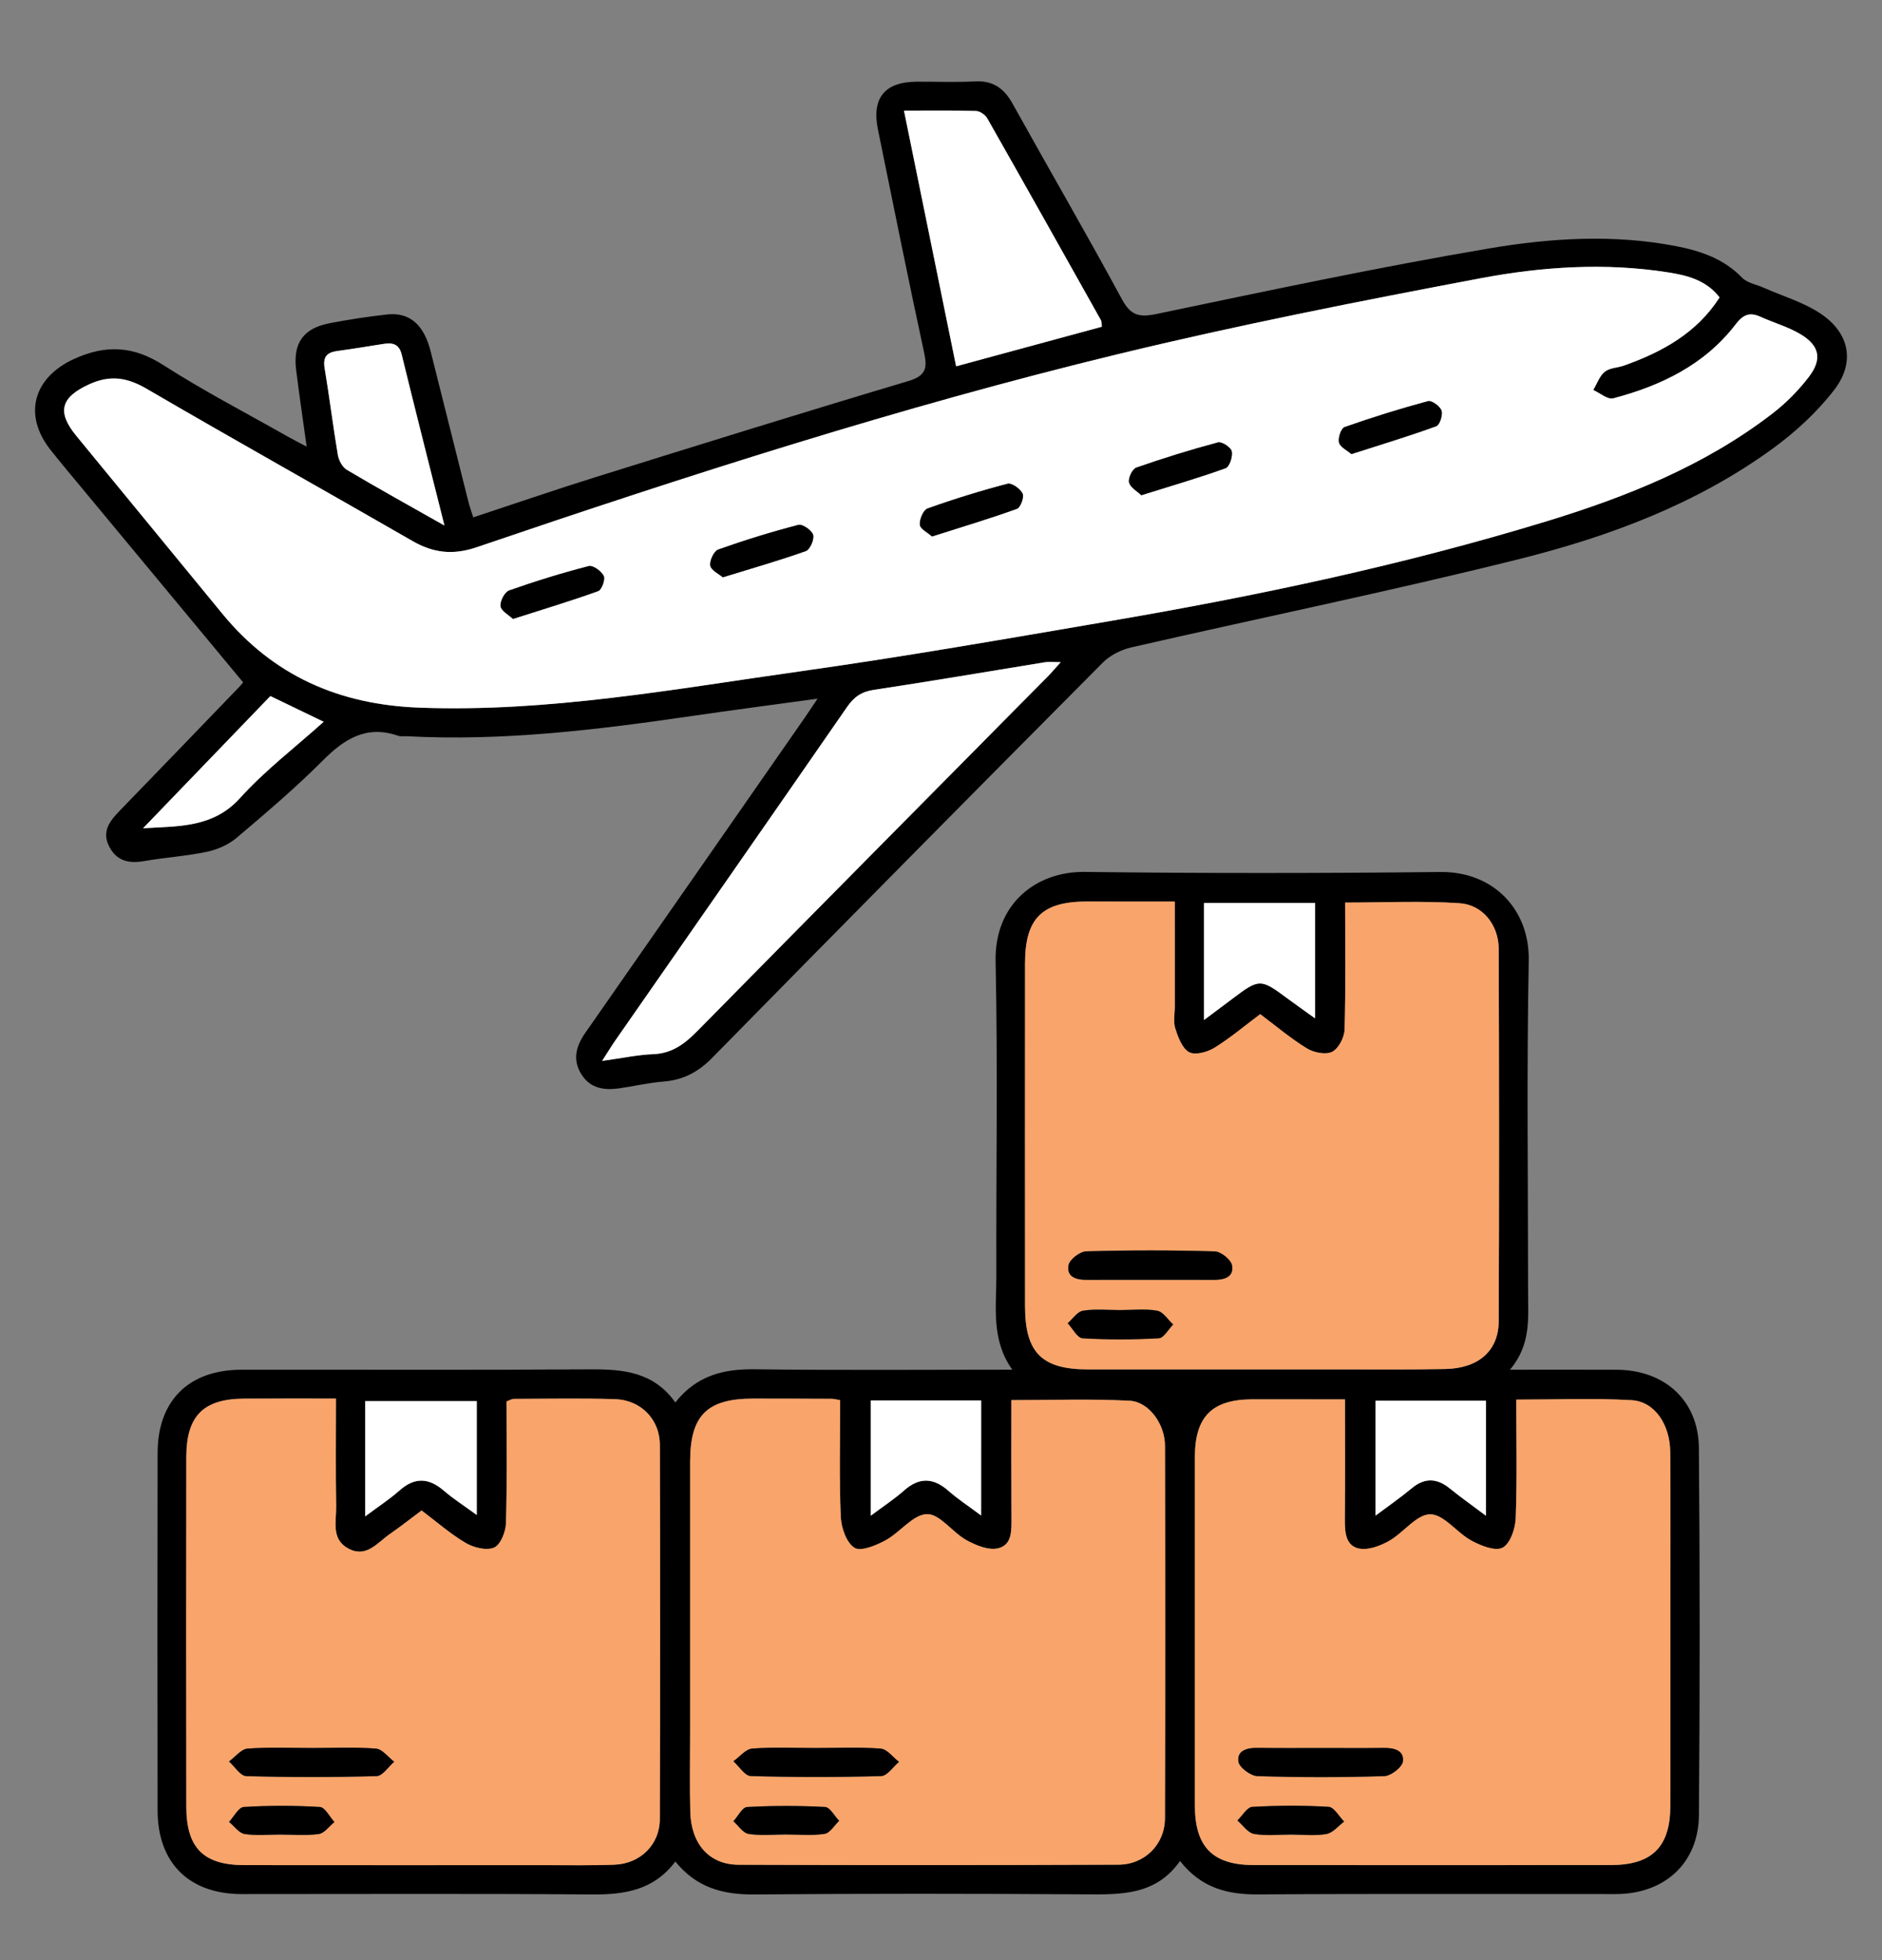
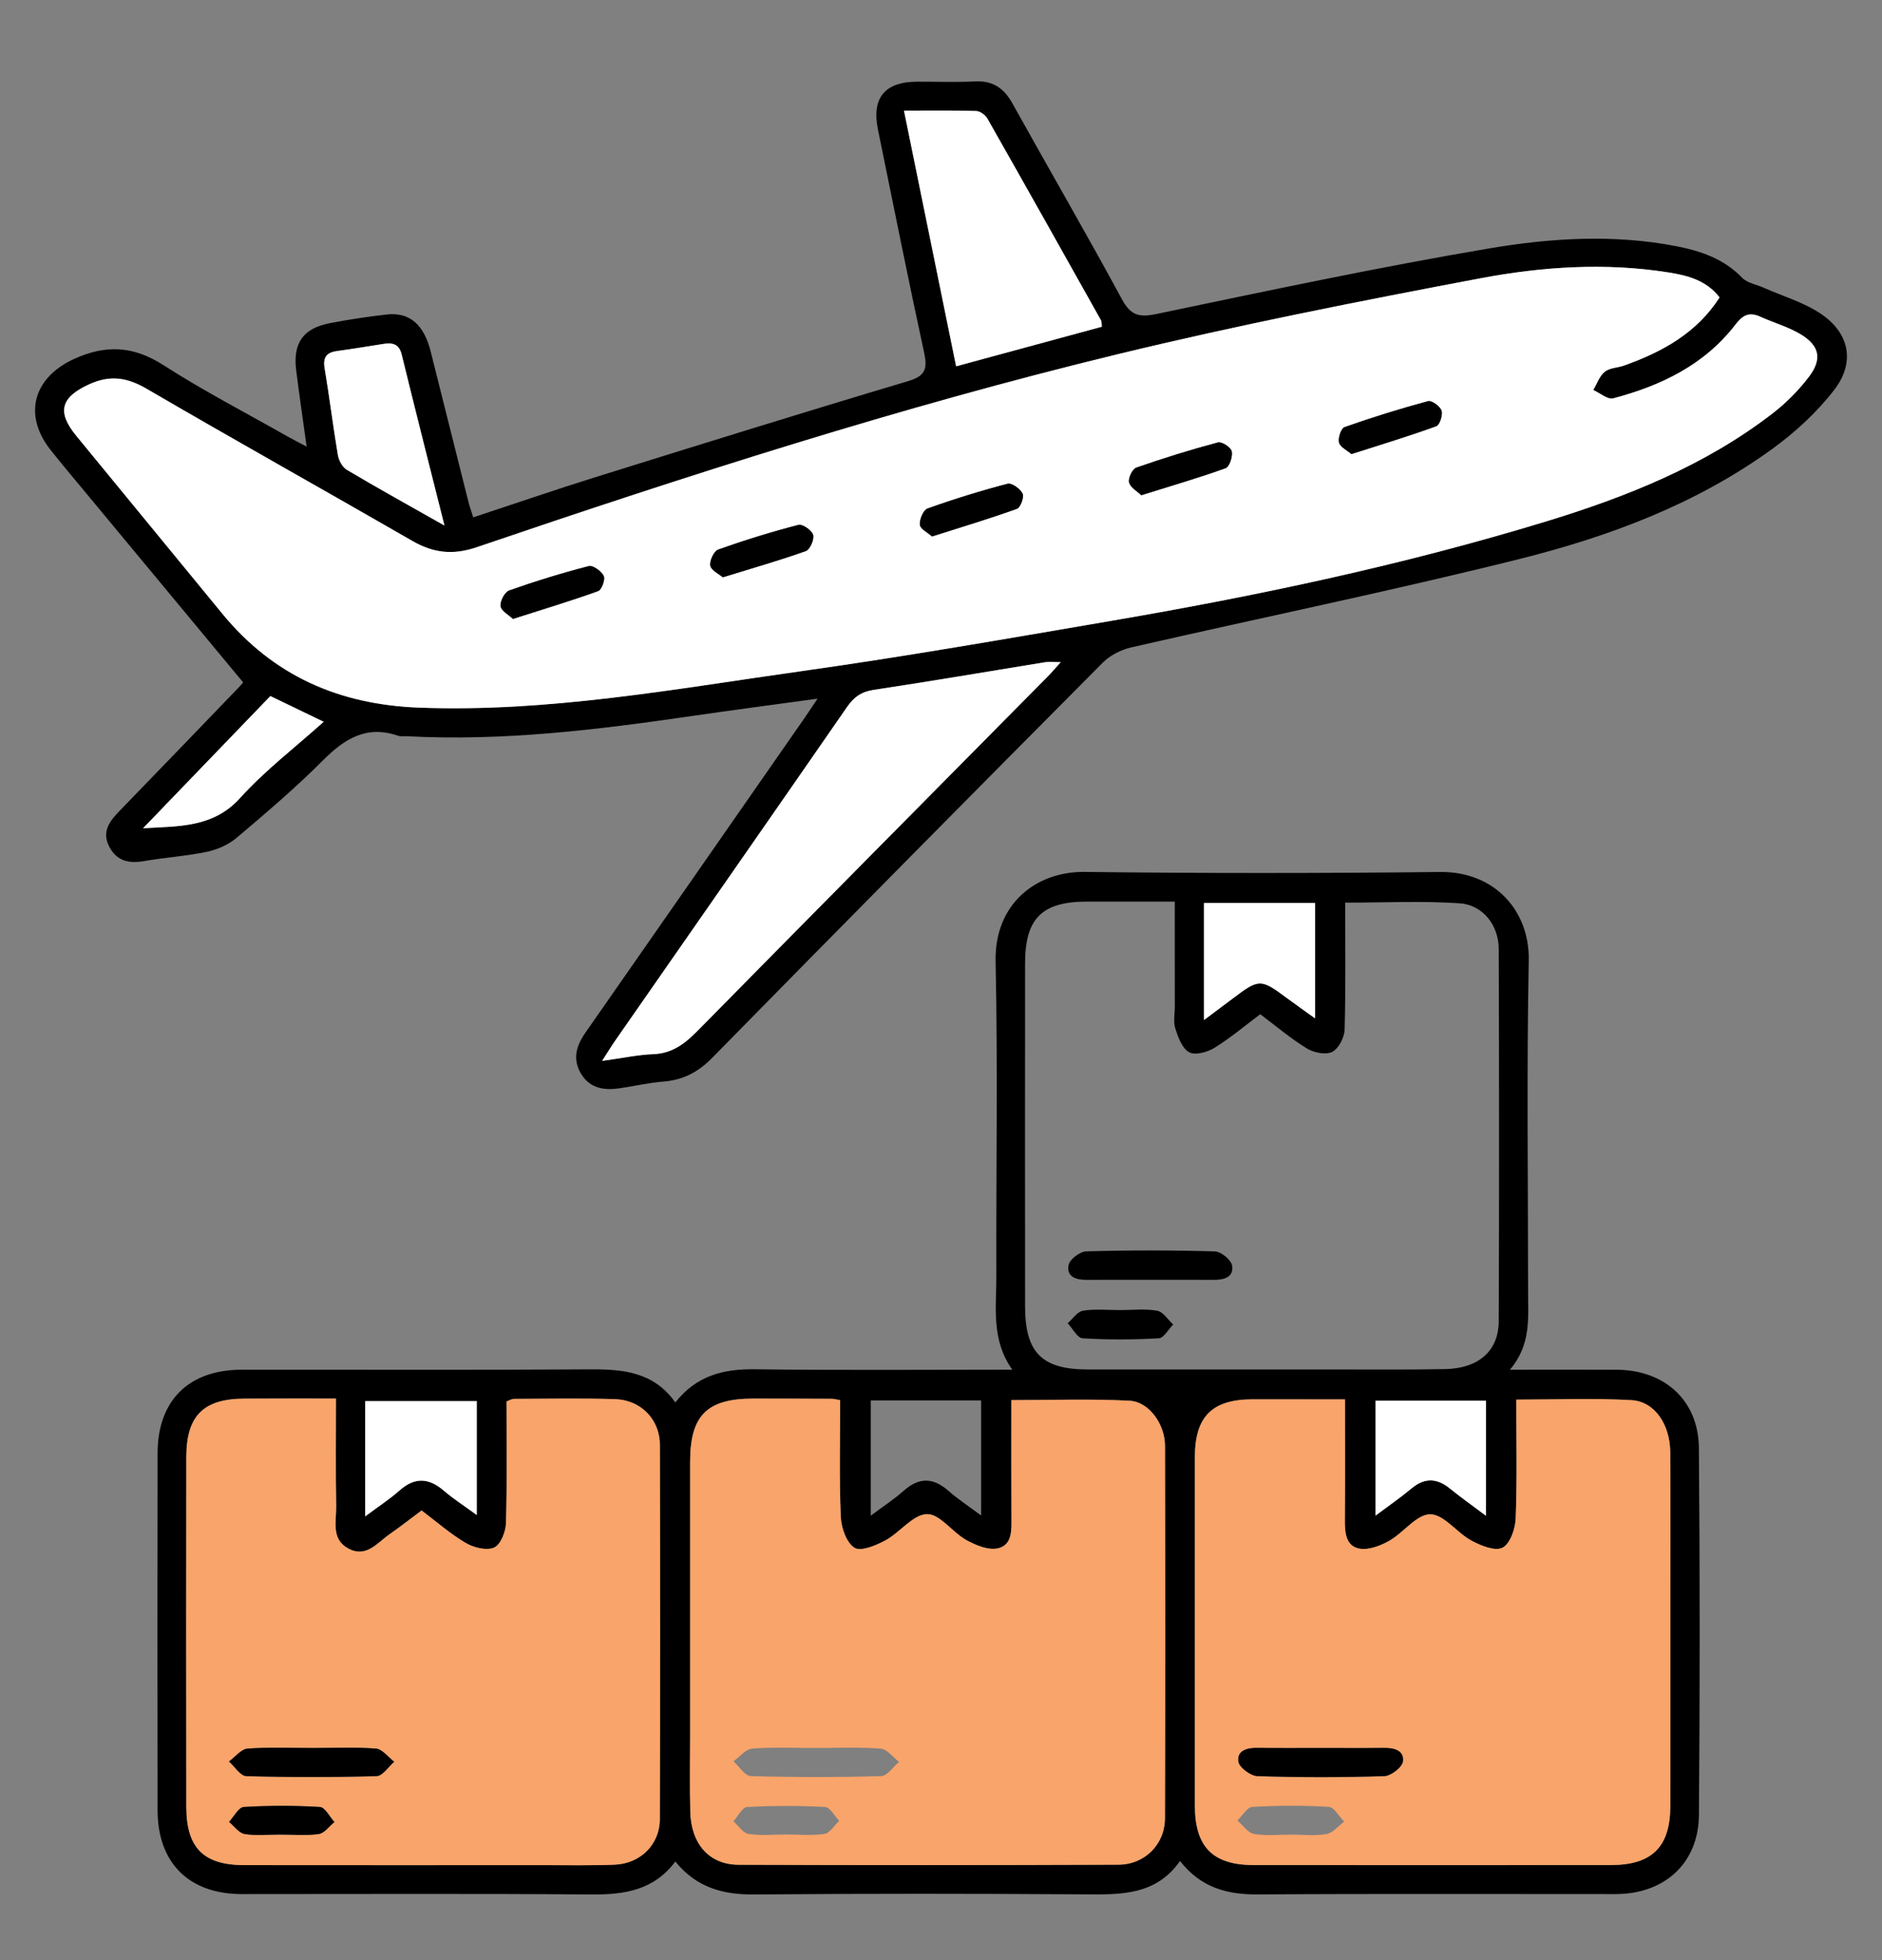
<svg xmlns="http://www.w3.org/2000/svg" xml:space="preserve" style="max-height: 500px" viewBox="258 246 484 504" y="0px" x="0px" id="Layer_1" width="484" height="504">
  <rect x="258" y="246" width="484" height="504" fill="#808080" stroke="none" />
  <style type="text/css">	.st0{fill:#F9A46A;}	.st1{fill:#FFFFFF;}</style>
  <g>
    <path d="M646.31,598.17c10.17,0,18.83-0.04,27.49,0.01c12.32,0.07,21.01,7.91,21.11,20.13c0.27,31.45,0.26,62.91,0.01,94.36&#10;&#09;&#09;c-0.1,12.4-8.86,20.32-21.44,20.32c-30.65,0.02-61.29-0.12-91.93,0.09c-7.84,0.05-14.59-1.61-20.08-8.59&#10;&#09;&#09;c-6.19,8.82-15.15,8.63-24.3,8.57c-28.4-0.18-56.8-0.21-85.2,0.03c-8.02,0.07-14.84-1.73-20.29-8.47&#10;&#09;&#09;c-5.55,7.41-13.1,8.54-21.53,8.47c-30-0.24-60.01-0.09-90.01-0.1c-13.49-0.01-21.58-7.97-21.61-21.46&#10;&#09;&#09;c-0.06-30.65-0.06-61.3,0-91.96c0.03-13.51,8.03-21.38,21.63-21.4c29.84-0.03,59.69,0.11,89.53-0.09&#10;&#09;&#09;c8.51-0.06,16.41,0.63,21.98,8.51c5.51-6.96,12.41-8.63,20.42-8.53c21.8,0.28,43.6,0.1,66.24,0.1c-5.47-7.68-4.08-15.98-4.1-24.04&#10;&#09;&#09;c-0.08-26.96,0.39-53.93-0.19-80.88c-0.33-14.98,10.56-23.21,22.91-23.06c30.48,0.38,60.97,0.36,91.45,0.02&#10;&#09;&#09;c13.9-0.15,23,9.9,22.75,22.74c-0.55,28.39-0.17,56.81-0.17,85.21C650.98,584.86,651.81,591.7,646.31,598.17z M560.12,477.81&#10;&#09;&#09;c-7.85,0-15.18,0-22.52,0c-11.64,0.01-15.98,4.3-15.98,15.93c-0.02,29.37-0.02,58.73,0,88.1c0.01,11.94,4.3,16.26,16.17,16.27&#10;&#09;&#09;c21.98,0.01,43.96,0.01,65.94,0c8.66,0,17.33,0.07,25.99-0.1c8.47-0.17,13.68-4.64,13.71-12.26c0.13-31.93,0.11-63.86,0-95.8&#10;&#09;&#09;c-0.02-6.06-4.08-11.3-10.04-11.7c-9.66-0.65-19.4-0.17-29.45-0.17c0,11.19,0.16,21.92-0.14,32.64c-0.06,2.02-1.54,4.9-3.19,5.73&#10;&#09;&#09;c-1.65,0.83-4.73,0.22-6.5-0.87c-4.19-2.57-7.99-5.79-12.01-8.81c-4.03,3.02-7.73,6.15-11.8,8.66c-1.81,1.11-4.94,1.96-6.48,1.12&#10;&#09;&#09;c-1.79-0.98-2.84-3.84-3.56-6.09c-0.56-1.75-0.13-3.82-0.13-5.74C560.11,495.9,560.12,487.11,560.12,477.81z M474.06,606&#10;&#09;&#09;c-1.22-0.21-1.68-0.36-2.15-0.36c-6.74-0.03-13.47-0.05-20.21-0.05c-11.88,0.01-16.2,4.33-16.21,16.22c-0.01,23.26,0,46.53,0,69.79&#10;&#09;&#09;c0,6.74-0.12,13.48,0.04,20.21c0.2,8.26,4.86,13.6,12.42,13.63c32.56,0.13,65.12,0.12,97.68-0.02c6.79-0.03,11.95-5.24,11.97-11.94&#10;&#09;&#09;c0.11-31.93,0.09-63.85,0.01-95.78c-0.01-5.52-4.11-11.29-9.07-11.56c-10-0.52-20.04-0.16-30.43-0.16&#10;&#09;&#09;c0,10.21-0.04,20.13,0.02,30.05c0.02,3.29,0.26,7.2-3.47,8.05c-2.45,0.56-5.71-0.77-8.12-2.11c-3.61-2.01-6.84-6.76-10.15-6.68&#10;&#09;&#09;c-3.58,0.09-6.89,4.69-10.64,6.72c-2.44,1.32-6.33,2.97-7.99,1.93c-2.08-1.29-3.41-5.15-3.53-7.97&#10;&#09;&#09;C473.8,626.1,474.06,616.17,474.06,606z M603.89,605.8c-8.39,0-16.07-0.01-23.75,0c-10.44,0.02-14.84,4.42-14.85,14.91&#10;&#09;&#09;c-0.01,29.83-0.01,59.67,0,89.5c0,10.64,4.57,15.32,15.1,15.33c30.63,0.03,61.26,0.03,91.88,0c10.59-0.01,15.27-4.67,15.29-15.19&#10;&#09;&#09;c0.03-16.68,0.01-33.36,0.01-50.04c0-13.63,0.06-27.27-0.03-40.9c-0.05-7.15-3.99-13.05-9.95-13.39&#10;&#09;&#09;c-9.69-0.56-19.43-0.15-29.64-0.15c0,10.37,0.23,20.45-0.15,30.5c-0.1,2.68-1.42,6.55-3.38,7.57c-1.89,0.98-5.6-0.51-8.02-1.82&#10;&#09;&#09;c-3.75-2.03-7.1-6.78-10.6-6.76c-3.52,0.02-6.85,4.75-10.58,6.85c-2.28,1.28-5.37,2.45-7.74,1.95c-3.46-0.73-3.65-4.29-3.62-7.5&#10;&#09;&#09;C603.94,626.57,603.89,616.49,603.89,605.8z M344.4,605.59c-8.27,0-15.94-0.03-23.61,0.01c-10.47,0.06-14.85,4.4-14.87,14.98&#10;&#09;&#09;c-0.05,29.99-0.05,59.99,0,89.98c0.02,10.56,4.44,14.96,14.9,14.97c25.66,0.03,51.32,0.02,76.97,0.01c6.09,0,12.19,0.12,18.28-0.12&#10;&#09;&#09;c6.63-0.26,11.61-5.2,11.62-11.7c0.09-32.08,0.09-64.16,0.01-96.24c-0.02-6.54-4.89-11.55-11.53-11.75&#10;&#09;&#09;c-8.65-0.26-17.31-0.09-25.97-0.07c-0.57,0-1.14,0.37-1.94,0.65c0,10.54,0.17,20.95-0.14,31.35c-0.07,2.21-1.4,5.52-3.05,6.23&#10;&#09;&#09;c-1.95,0.84-5.24,0.02-7.3-1.19c-3.96-2.33-7.47-5.43-11.35-8.35c-2.86,2.13-5.5,4.21-8.25,6.12c-3.17,2.2-5.94,6.13-10.55,3.69&#10;&#09;&#09;c-4.52-2.4-3.11-6.97-3.17-10.81C344.3,624.27,344.4,615.17,344.4,605.59z M567.64,508.26c2.96-2.22,5.12-3.83,7.28-5.45&#10;&#09;&#09;c6.93-5.23,7.24-5.23,14.1-0.15c2.25,1.66,4.53,3.27,7.18,5.17c0-10.36,0-20.01,0-29.65c-9.72,0-19.06,0-28.56,0&#10;&#09;&#09;C567.64,488.08,567.64,497.61,567.64,508.26z M510.32,635.65c0-10.37,0-19.87,0-29.58c-9.63,0-18.99,0-28.39,0&#10;&#09;&#09;c0,9.88,0,19.48,0,29.63c3.2-2.39,6.03-4.23,8.52-6.44c3.95-3.5,7.58-3.37,11.48,0.07C504.32,631.43,507.01,633.18,510.32,635.65z&#10;&#09;&#09; M640.14,635.71c0-10.5,0-20.04,0-29.56c-9.68,0-19.03,0-28.39,0c0,9.83,0,19.32,0,29.53c3.47-2.6,6.47-4.66,9.26-6.99&#10;&#09;&#09;c3.41-2.85,6.56-2.66,9.91,0.07C633.74,631.04,636.71,633.13,640.14,635.71z M351.92,635.88c3.47-2.59,6.3-4.42,8.79-6.63&#10;&#09;&#09;c3.96-3.52,7.58-3.31,11.48,0.06c2.45,2.11,5.21,3.86,8.42,6.21c0-10.38,0-19.76,0-29.28c-9.71,0-19.16,0-28.69,0&#10;&#09;&#09;C351.92,616.06,351.92,625.45,351.92,635.88z" />
    <path d="M320.53,421.45c-14.04-16.91-27.65-33.3-41.25-49.69c-2.77-3.33-5.56-6.65-8.25-10.04c-7.19-9.07-4.43-18.64,5.98-23.41&#10;&#09;&#09;c8.24-3.77,15.32-3.37,23.03,1.58c10.23,6.57,21.07,12.18,31.66,18.19c1.48,0.84,3,1.6,5.16,2.75c-0.98-7.1-1.92-13.4-2.7-19.73&#10;&#09;&#09;c-0.85-6.89,1.83-10.69,8.63-12c4.87-0.94,9.79-1.69,14.71-2.24c5.82-0.65,9.51,2.58,11.25,9.47c3.24,12.87,6.45,25.76,9.7,38.63&#10;&#09;&#09;c0.3,1.21,0.74,2.39,1.26,4.06c10.68-3.52,21.06-7.1,31.54-10.37c26.71-8.33,53.43-16.65,80.25-24.64&#10;&#09;&#09;c4.55-1.36,5.06-3.21,4.15-7.39c-4.13-19.08-7.97-38.22-11.87-57.34c-1.65-8.11,1.76-12.24,10.05-12.28&#10;&#09;&#09;c4.97-0.02,9.96,0.18,14.92-0.07c4.61-0.24,7.45,1.76,9.63,5.68c9.34,16.8,19,33.43,28.15,50.33c2.28,4.21,4.43,4.72,8.93,3.78&#10;&#09;&#09;c28.49-5.94,56.97-12.02,85.66-16.87c15.74-2.66,31.87-3.66,47.87-0.57c6.4,1.24,12.31,3.24,17.03,8.12&#10;&#09;&#09;c1.32,1.36,3.66,1.74,5.54,2.57c4.94,2.19,10.31,3.75,14.73,6.72c7.38,4.97,8.88,12.51,3.39,19.6c-4.43,5.73-10,10.85-15.88,15.12&#10;&#09;&#09;c-19.6,14.23-42.06,22.59-65.24,28.37c-33.03,8.24-66.41,15.07-99.6,22.67c-2.62,0.6-5.45,2.01-7.33,3.9&#10;&#09;&#09;c-33.6,33.78-67.11,67.65-100.49,101.65c-3.6,3.67-7.48,5.69-12.54,6.09c-3.82,0.3-7.59,1.2-11.39,1.74&#10;&#09;&#09;c-3.87,0.55-7.45,0.01-9.71-3.64c-2.34-3.78-1.34-7.26,1.07-10.7c18.81-26.94,37.57-53.92,56.34-80.89c0.97-1.4,1.9-2.82,3.34-4.96&#10;&#09;&#09;c-11.4,1.57-21.86,2.93-32.29,4.45c-24.29,3.55-48.61,6.52-73.24,5.21c-0.8-0.04-1.67,0.11-2.39-0.14&#10;&#09;&#09;c-8.06-2.77-13.71,0.77-19.27,6.34c-7.01,7.03-14.61,13.49-22.2,19.91c-2.08,1.76-4.92,3.02-7.6,3.59&#10;&#09;&#09;c-5.31,1.12-10.79,1.46-16.14,2.39c-3.88,0.68-7.03,0.07-8.99-3.64c-2.08-3.93,0.09-6.65,2.67-9.31&#10;&#09;&#09;c10.28-10.59,20.51-21.22,30.75-31.85C320.09,422.03,320.58,421.4,320.53,421.45z M700.23,322.47c-3.44-4.45-8.29-5.65-13.19-6.42&#10;&#09;&#09;c-16.19-2.56-32.44-1.49-48.33,1.51c-31.25,5.9-62.49,12.06-93.39,19.55c-55.81,13.53-110.46,31.13-164.81,49.62&#10;&#09;&#09;c-6.02,2.05-11.07,1.49-16.43-1.61c-22.75-13.11-45.68-25.91-68.37-39.14c-5.06-2.95-9.44-3.62-14.84-1.14&#10;&#09;&#09;c-7.2,3.31-8.36,7.02-3.28,13.21c12.51,15.25,25.04,30.48,37.55,45.73c13.12,15.99,30.05,23.41,50.67,24.17&#10;&#09;&#09;c33.26,1.24,65.76-4.82,98.39-9.4c26.45-3.72,52.78-8.34,79.12-12.84c37.86-6.47,75.4-14.39,112.19-25.61&#10;&#09;&#09;c20.78-6.34,40.8-14.32,58.2-27.7c3.52-2.7,6.76-5.96,9.45-9.48c3.45-4.53,2.78-7.97-1.99-10.89c-3.22-1.97-7.01-3.01-10.49-4.59&#10;&#09;&#09;c-2.8-1.27-4.45-0.5-6.36,1.99c-7.97,10.38-19.16,15.76-31.47,19c-1.42,0.37-3.4-1.38-5.13-2.15c0.96-1.6,1.6-3.59,2.96-4.69&#10;&#09;&#09;c1.26-1.02,3.32-1.01,4.97-1.6C685.49,336.48,694.34,331.64,700.23,322.47z M412.85,518.77c5.3-0.73,9.21-1.58,13.15-1.73&#10;&#09;&#09;c4.91-0.19,8.15-2.71,11.42-6.03c29.94-30.42,60-60.72,90.02-91.07c1.06-1.07,2.03-2.24,3.35-3.69c-1.8,0-2.93-0.15-4.02,0.02&#10;&#09;&#09;c-14.7,2.37-29.37,4.9-44.09,7.11c-3.18,0.48-5.07,1.85-6.84,4.4c-19.8,28.61-39.71,57.15-59.58,85.72&#10;&#09;&#09;C415.36,514.78,414.56,516.12,412.85,518.77z M490.48,274.45c4.55,22.33,8.97,43.97,13.4,65.73c12.85-3.49,25.14-6.83,37.47-10.17&#10;&#09;&#09;c-0.09-0.75-0.01-1.29-0.22-1.67c-9.71-17.32-19.42-34.63-29.23-51.89c-0.52-0.92-1.89-1.88-2.89-1.91&#10;&#09;&#09;C503.12,274.36,497.22,274.45,490.48,274.45z M372.3,381.12c-3.91-15.55-7.52-29.74-11-43.96c-0.67-2.73-2.35-3.09-4.65-2.73&#10;&#09;&#09;c-3.94,0.61-7.87,1.29-11.83,1.81c-2.77,0.36-3.83,1.53-3.33,4.49c1.26,7.39,2.15,14.85,3.4,22.25c0.23,1.39,1.15,3.14,2.29,3.81&#10;&#09;&#09;C355.12,371.5,363.2,375.98,372.3,381.12z M327.53,424.97c-10.85,11.27-21.79,22.63-32.73,33.98c9.19-0.55,18.03-0.11,24.94-7.77&#10;&#09;&#09;c6.37-7.07,14.08-12.93,21.5-19.6C336.4,429.24,332.14,427.19,327.53,424.97z" />
-     <path d="M560.12,477.81c0,9.3,0,18.09,0,26.88c0,1.93-0.43,3.99,0.13,5.74c0.72,2.25,1.76,5.11,3.56,6.09&#10;&#09;&#09;c1.54,0.84,4.67,0,6.48-1.12c4.08-2.51,7.77-5.64,11.8-8.66c4.03,3.02,7.82,6.24,12.01,8.81c1.77,1.09,4.85,1.7,6.5,0.87&#10;&#09;&#09;c1.65-0.83,3.13-3.71,3.19-5.73c0.31-10.72,0.14-21.45,0.14-32.64c10.05,0,19.79-0.47,29.45,0.17c5.96,0.4,10.02,5.65,10.04,11.7&#10;&#09;&#09;c0.11,31.93,0.14,63.86,0,95.8c-0.03,7.61-5.24,12.08-13.71,12.26c-8.66,0.18-17.33,0.1-25.99,0.1c-21.98,0.01-43.96,0.01-65.94,0&#10;&#09;&#09;c-11.87-0.01-16.17-4.32-16.17-16.27c-0.01-29.37-0.02-58.73,0-88.1c0.01-11.63,4.35-15.92,15.98-15.93&#10;&#09;&#09;C544.93,477.81,552.27,477.81,560.12,477.81z M553.76,575.06c5.43,0,10.86-0.03,16.29,0.01c2.67,0.02,5.31-0.63,4.79-3.71&#10;&#09;&#09;c-0.25-1.47-2.85-3.57-4.43-3.61c-11.01-0.32-22.04-0.32-33.06-0.01c-1.62,0.05-4.24,2.03-4.54,3.5c-0.62,3.05,1.95,3.85,4.65,3.83&#10;&#09;&#09;C542.89,575.04,548.32,575.06,553.76,575.06z M546.07,582.84c-3.19,0-6.44-0.34-9.55,0.15c-1.45,0.23-2.64,2.1-3.94,3.22&#10;&#09;&#09;c1.27,1.35,2.48,3.79,3.83,3.87c6.52,0.4,13.09,0.37,19.61,0c1.29-0.07,2.47-2.31,3.69-3.54c-1.35-1.24-2.56-3.27-4.09-3.54&#10;&#09;&#09;C552.53,582.45,549.26,582.84,546.07,582.84z" class="st0" />
    <path d="M474.06,606c0,10.17-0.25,20.1,0.16,29.99c0.12,2.82,1.45,6.68,3.53,7.97c1.67,1.04,5.56-0.61,7.99-1.93&#10;&#09;&#09;c3.75-2.03,7.06-6.63,10.64-6.72c3.3-0.08,6.54,4.67,10.15,6.68c2.42,1.34,5.67,2.67,8.12,2.11c3.72-0.85,3.49-4.76,3.47-8.05&#10;&#09;&#09;c-0.06-9.92-0.02-19.84-0.02-30.05c10.39,0,20.43-0.37,30.43,0.16c4.96,0.26,9.06,6.04,9.07,11.56c0.08,31.93,0.1,63.85-0.01,95.78&#10;&#09;&#09;c-0.02,6.71-5.18,11.92-11.97,11.94c-32.56,0.13-65.12,0.14-97.68,0.02c-7.56-0.03-12.22-5.37-12.42-13.63&#10;&#09;&#09;c-0.16-6.73-0.04-13.48-0.04-20.21c0-23.26-0.01-46.53,0-69.79c0.01-11.89,4.33-16.21,16.21-16.22c6.74-0.01,13.47,0.02,20.21,0.05&#10;&#09;&#09;C472.37,605.64,472.84,605.79,474.06,606z M467.74,695.43c-5.43,0-10.88-0.27-16.28,0.16c-1.69,0.13-3.23,2.12-4.84,3.26&#10;&#09;&#09;c1.48,1.33,2.94,3.75,4.46,3.8c11.17,0.33,22.36,0.33,33.53,0.01c1.57-0.04,3.07-2.38,4.6-3.65c-1.56-1.19-3.06-3.29-4.7-3.41&#10;&#09;&#09;C478.94,695.16,473.33,695.43,467.74,695.43z M460.04,717.67c3.35,0,6.75,0.34,10.02-0.16c1.39-0.21,2.51-2.19,3.75-3.36&#10;&#09;&#09;c-1.2-1.24-2.35-3.48-3.62-3.55c-6.67-0.36-13.39-0.36-20.06,0.01c-1.24,0.07-2.35,2.39-3.52,3.66c1.29,1.13,2.45,3.02,3.89,3.25&#10;&#09;&#09;C453.61,718.03,456.86,717.68,460.04,717.67z" class="st0" />
    <path d="M603.89,605.8c0,10.69,0.05,20.77-0.03,30.84c-0.02,3.22,0.17,6.77,3.62,7.5c2.36,0.5,5.46-0.67,7.74-1.95&#10;&#09;&#09;c3.73-2.1,7.06-6.83,10.58-6.85c3.5-0.02,6.85,4.73,10.6,6.76c2.42,1.31,6.13,2.81,8.02,1.82c1.96-1.01,3.28-4.89,3.38-7.57&#10;&#09;&#09;c0.38-10.05,0.15-20.12,0.15-30.5c10.2,0,19.95-0.41,29.64,0.15c5.95,0.34,9.9,6.24,9.95,13.39c0.09,13.63,0.03,27.27,0.03,40.9&#10;&#09;&#09;c0,16.68,0.02,33.36-0.01,50.04c-0.02,10.52-4.7,15.19-15.29,15.19c-30.63,0.02-61.26,0.03-91.88,0&#10;&#09;&#09;c-10.53-0.01-15.1-4.69-15.1-15.33c-0.01-29.83-0.01-59.67,0-89.5c0-10.49,4.41-14.89,14.85-14.91&#10;&#09;&#09;C587.83,605.79,595.51,605.8,603.89,605.8z M597.84,695.43c-5.44,0-10.89,0.06-16.33-0.03c-2.67-0.04-5.42,0.59-5.03,3.51&#10;&#09;&#09;c0.2,1.5,3.13,3.69,4.89,3.75c10.87,0.35,21.77,0.35,32.64,0c1.72-0.06,4.63-2.33,4.79-3.81c0.32-2.95-2.48-3.48-5.11-3.44&#10;&#09;&#09;C608.41,695.48,603.13,695.43,597.84,695.43z M590.06,717.7c3.04,0,6.14,0.38,9.09-0.15c1.65-0.29,3.03-2.08,4.54-3.19&#10;&#09;&#09;c-1.32-1.32-2.58-3.71-3.98-3.79c-6.53-0.4-13.11-0.37-19.65,0.01c-1.34,0.08-2.56,2.28-3.83,3.5c1.41,1.2,2.69,3.17,4.27,3.45&#10;&#09;&#09;C583.59,718.08,586.86,717.69,590.06,717.7z" class="st0" />
    <path d="M344.4,605.59c0,9.57-0.1,18.68,0.05,27.78c0.06,3.84-1.35,8.41,3.17,10.81c4.61,2.44,7.38-1.49,10.55-3.69&#10;&#09;&#09;c2.75-1.91,5.38-3.98,8.25-6.12c3.88,2.92,7.39,6.02,11.35,8.35c2.06,1.21,5.35,2.03,7.3,1.19c1.65-0.71,2.98-4.03,3.05-6.23&#10;&#09;&#09;c0.31-10.4,0.14-20.81,0.14-31.35c0.8-0.28,1.37-0.65,1.94-0.65c8.66-0.03,17.32-0.2,25.97,0.07c6.65,0.2,11.52,5.21,11.53,11.75&#10;&#09;&#09;c0.08,32.08,0.08,64.16-0.01,96.24c-0.02,6.5-4.99,11.43-11.62,11.7c-6.08,0.24-12.18,0.11-18.28,0.12&#10;&#09;&#09;c-25.66,0.01-51.32,0.02-76.97-0.01c-10.46-0.01-14.88-4.41-14.9-14.97c-0.05-29.99-0.05-59.99,0-89.98&#10;&#09;&#09;c0.02-10.58,4.41-14.93,14.87-14.98C328.46,605.56,336.13,605.59,344.4,605.59z M338.42,695.43c-5.59,0-11.2-0.26-16.75,0.16&#10;&#09;&#09;c-1.67,0.13-3.19,2.15-4.77,3.31c1.48,1.31,2.93,3.71,4.45,3.76c11.17,0.32,22.35,0.32,33.52,0c1.54-0.04,3.02-2.4,4.52-3.69&#10;&#09;&#09;c-1.56-1.18-3.05-3.25-4.69-3.38C349.3,695.16,343.85,695.43,338.42,695.43z M329.96,717.69c3.35,0,6.74,0.32,10.02-0.15&#10;&#09;&#09;c1.46-0.21,2.69-2,4.03-3.08c-1.24-1.35-2.42-3.79-3.74-3.87c-6.51-0.4-13.07-0.4-19.58,0c-1.34,0.08-2.53,2.5-3.79,3.83&#10;&#09;&#09;c1.32,1.09,2.53,2.87,4,3.11C323.85,718.03,326.94,717.69,329.96,717.69z" class="st0" />
    <path d="M567.64,508.26c0-10.65,0-20.18,0-30.08c9.49,0,18.84,0,28.56,0c0,9.64,0,19.29,0,29.65&#10;&#09;&#09;c-2.65-1.9-4.94-3.51-7.18-5.17c-6.86-5.08-7.17-5.08-14.1,0.15C572.77,504.43,570.6,506.04,567.64,508.26z" class="st1" />
-     <path d="M510.32,635.65c-3.31-2.47-6-4.22-8.38-6.32c-3.9-3.44-7.53-3.57-11.48-0.07c-2.5,2.21-5.32,4.05-8.52,6.44&#10;&#09;&#09;c0-10.15,0-19.75,0-29.63c9.4,0,18.75,0,28.39,0C510.32,615.78,510.32,625.28,510.32,635.65z" class="st1" />
    <path d="M640.14,635.71c-3.43-2.57-6.4-4.67-9.21-6.95c-3.35-2.73-6.5-2.92-9.91-0.07c-2.79,2.33-5.79,4.39-9.26,6.99&#10;&#09;&#09;c0-10.21,0-19.69,0-29.53c9.35,0,18.71,0,28.39,0C640.14,615.67,640.14,625.21,640.14,635.71z" class="st1" />
    <path d="M351.92,635.88c0-10.43,0-19.82,0-29.64c9.53,0,18.99,0,28.69,0c0,9.52,0,18.89,0,29.28&#10;&#09;&#09;c-3.21-2.35-5.97-4.1-8.42-6.21c-3.91-3.37-7.53-3.58-11.48-0.06C358.22,631.46,355.39,633.28,351.92,635.88z" class="st1" />
    <path d="M700.23,322.47c-5.88,9.17-14.74,14.01-24.55,17.51c-1.65,0.59-3.71,0.58-4.97,1.6&#10;&#09;&#09;c-1.36,1.1-2.01,3.09-2.96,4.69c1.72,0.77,3.7,2.53,5.13,2.15c12.3-3.24,23.5-8.62,31.47-19c1.91-2.49,3.56-3.25,6.36-1.99&#10;&#09;&#09;c3.48,1.58,7.26,2.62,10.49,4.59c4.77,2.92,5.45,6.36,1.99,10.89c-2.69,3.52-5.93,6.78-9.45,9.48&#10;&#09;&#09;c-17.4,13.37-37.42,21.36-58.2,27.7c-36.78,11.22-74.33,19.14-112.19,25.61c-26.34,4.5-52.67,9.12-79.12,12.84&#10;&#09;&#09;c-32.63,4.59-65.13,10.64-98.39,9.4c-20.62-0.77-37.56-8.18-50.67-24.17c-12.51-15.25-25.04-30.48-37.55-45.73&#10;&#09;&#09;c-5.08-6.19-3.92-9.9,3.28-13.21c5.4-2.48,9.78-1.81,14.84,1.14c22.68,13.23,45.61,26.03,68.37,39.14&#10;&#09;&#09;c5.37,3.09,10.41,3.65,16.43,1.61c54.34-18.49,109-36.09,164.81-49.62c30.9-7.49,62.14-13.65,93.39-19.55&#10;&#09;&#09;c15.88-3,32.14-4.07,48.33-1.51C691.93,316.82,696.79,318.02,700.23,322.47z M443.89,394.43c7.65-2.36,14.57-4.33,21.34-6.75&#10;&#09;&#09;c1.07-0.38,2.22-3,1.88-4.17c-0.34-1.18-2.74-2.83-3.79-2.56c-6.95,1.81-13.84,3.93-20.61,6.34c-1.11,0.39-2.28,2.87-2.04,4.13&#10;&#09;&#09;C440.9,392.66,442.89,393.57,443.89,394.43z M389.92,405.13c7.78-2.48,14.92-4.63,21.93-7.16c0.9-0.32,1.86-2.98,1.42-3.89&#10;&#09;&#09;c-0.6-1.23-2.78-2.81-3.84-2.53c-6.91,1.79-13.75,3.89-20.48,6.27c-1.14,0.4-2.37,2.76-2.2,4.04&#10;&#09;&#09;C386.9,403.09,388.83,404.08,389.92,405.13z M497.69,383.93c7.62-2.42,14.8-4.57,21.84-7.1c0.91-0.33,1.89-3,1.45-3.92&#10;&#09;&#09;c-0.59-1.23-2.79-2.8-3.86-2.52c-6.95,1.81-13.82,3.94-20.58,6.36c-1.09,0.39-2.1,2.8-1.98,4.17&#10;&#09;&#09;C494.66,381.99,496.56,382.9,497.69,383.93z M605.55,362.75c7.61-2.44,14.78-4.61,21.82-7.16c0.89-0.32,1.72-2.88,1.35-4&#10;&#09;&#09;c-0.37-1.13-2.53-2.7-3.46-2.44c-7.23,1.95-14.4,4.18-21.47,6.67c-0.9,0.32-1.72,2.79-1.43,3.98&#10;&#09;&#09;C602.65,360.96,604.41,361.76,605.55,362.75z M551.51,373.33c7.73-2.42,14.78-4.47,21.67-6.96c0.99-0.36,1.86-2.98,1.59-4.32&#10;&#09;&#09;c-0.2-1.02-2.55-2.57-3.52-2.31c-7.09,1.9-14.11,4.07-21.04,6.49c-1.01,0.35-2.12,2.71-1.85,3.8&#10;&#09;&#09;C548.7,371.35,550.46,372.3,551.51,373.33z" class="st1" />
    <path d="M412.85,518.77c1.71-2.65,2.51-3.99,3.41-5.27c19.87-28.56,39.78-57.1,59.58-85.72&#10;&#09;&#09;c1.77-2.55,3.66-3.92,6.84-4.4c14.72-2.21,29.4-4.73,44.09-7.11c1.08-0.17,2.22-0.02,4.02-0.02c-1.31,1.45-2.29,2.62-3.35,3.69&#10;&#09;&#09;c-30.02,30.35-60.08,60.65-90.02,91.07c-3.27,3.32-6.51,5.84-11.42,6.03C422.06,517.19,418.15,518.04,412.85,518.77z" class="st1" />
    <path d="M490.48,274.45c6.74,0,12.64-0.09,18.54,0.09c1,0.03,2.37,0.99,2.89,1.91c9.81,17.26,19.52,34.57,29.23,51.89&#10;&#09;&#09;c0.21,0.38,0.13,0.91,0.22,1.67c-12.33,3.35-24.62,6.68-37.47,10.17C499.45,318.42,495.03,296.78,490.48,274.45z" class="st1" />
    <path d="M372.3,381.12c-9.09-5.15-17.18-9.62-25.12-14.34c-1.14-0.68-2.05-2.43-2.29-3.81&#10;&#09;&#09;c-1.25-7.39-2.15-14.85-3.4-22.25c-0.5-2.96,0.56-4.13,3.33-4.49c3.95-0.52,7.89-1.2,11.83-1.81c2.3-0.36,3.98,0,4.65,2.73&#10;&#09;&#09;C364.78,351.38,368.39,365.57,372.3,381.12z" class="st1" />
    <path d="M327.53,424.97c4.62,2.22,8.87,4.28,13.71,6.61c-7.43,6.67-15.13,12.54-21.5,19.6&#10;&#09;&#09;c-6.91,7.66-15.75,7.22-24.94,7.77C305.74,447.6,316.67,436.24,327.53,424.97z" class="st1" />
    <path d="M553.76,575.06c-5.43,0-10.86-0.03-16.29,0.01c-2.71,0.02-5.28-0.78-4.65-3.83c0.3-1.47,2.92-3.46,4.54-3.5&#10;&#09;&#09;c11.01-0.31,22.04-0.31,33.06,0.01c1.58,0.05,4.18,2.14,4.43,3.61c0.53,3.08-2.12,3.73-4.79,3.71&#10;&#09;&#09;C564.62,575.03,559.19,575.06,553.76,575.06z" />
    <path d="M546.07,582.84c3.19,0,6.46-0.39,9.55,0.17c1.53,0.28,2.74,2.31,4.09,3.54c-1.23,1.24-2.4,3.47-3.69,3.54&#10;&#09;&#09;c-6.52,0.37-13.09,0.4-19.61,0c-1.35-0.08-2.56-2.52-3.83-3.87c1.31-1.13,2.49-2.99,3.94-3.22&#10;&#09;&#09;C539.63,582.5,542.88,582.84,546.07,582.84z" />
-     <path d="M467.74,695.43c5.59,0,11.2-0.27,16.76,0.16c1.65,0.13,3.14,2.22,4.7,3.41c-1.53,1.27-3.03,3.61-4.6,3.65&#10;&#09;&#09;c-11.17,0.32-22.36,0.32-33.53-0.01c-1.52-0.04-2.97-2.47-4.46-3.8c1.61-1.14,3.15-3.13,4.84-3.26&#10;&#09;&#09;C456.86,695.16,462.31,695.43,467.74,695.43z" />
-     <path d="M460.04,717.67c-3.19,0.01-6.43,0.35-9.54-0.15c-1.43-0.23-2.6-2.12-3.89-3.25c1.17-1.28,2.28-3.6,3.52-3.66&#10;&#09;&#09;c6.67-0.37,13.39-0.37,20.06-0.01c1.27,0.07,2.41,2.31,3.62,3.55c-1.24,1.18-2.36,3.15-3.75,3.36&#10;&#09;&#09;C466.79,718.01,463.39,717.67,460.04,717.67z" />
    <path d="M597.84,695.43c5.28,0,10.57,0.05,15.85-0.02c2.64-0.04,5.43,0.5,5.11,3.44c-0.16,1.49-3.06,3.76-4.79,3.81&#10;&#09;&#09;c-10.87,0.35-21.77,0.35-32.64,0c-1.76-0.06-4.69-2.25-4.89-3.75c-0.39-2.93,2.36-3.56,5.03-3.51&#10;&#09;&#09;C586.96,695.48,592.4,695.43,597.84,695.43z" />
-     <path d="M590.06,717.69c-3.2,0-6.47,0.38-9.57-0.17c-1.58-0.28-2.85-2.25-4.27-3.45c1.27-1.22,2.49-3.42,3.83-3.5&#10;&#09;&#09;c6.53-0.37,13.12-0.41,19.65-0.01c1.4,0.09,2.66,2.47,3.98,3.79c-1.5,1.11-2.89,2.89-4.54,3.19&#10;&#09;&#09;C596.2,718.07,593.1,717.7,590.06,717.69z" />
    <path d="M338.42,695.43c5.43,0,10.88-0.27,16.27,0.16c1.64,0.13,3.13,2.2,4.69,3.38c-1.51,1.29-2.98,3.64-4.52,3.69&#10;&#09;&#09;c-11.17,0.32-22.35,0.32-33.52,0c-1.52-0.04-2.97-2.45-4.45-3.76c1.59-1.16,3.11-3.18,4.77-3.31&#10;&#09;&#09;C327.23,695.17,332.83,695.43,338.42,695.43z" />
    <path d="M329.96,717.69c-3.03,0-6.12,0.34-9.06-0.15c-1.46-0.24-2.67-2.03-4-3.11c1.26-1.34,2.45-3.75,3.79-3.83&#10;&#09;&#09;c6.51-0.4,13.07-0.4,19.58,0c1.32,0.08,2.5,2.52,3.74,3.87c-1.34,1.07-2.57,2.87-4.03,3.08&#10;&#09;&#09;C336.7,718.01,333.31,717.69,329.96,717.69z" />
    <path d="M443.89,394.43c-1.01-0.87-2.99-1.77-3.22-3c-0.23-1.26,0.94-3.74,2.04-4.13c6.77-2.41,13.65-4.54,20.61-6.34&#10;&#09;&#09;c1.05-0.27,3.46,1.38,3.79,2.56c0.34,1.17-0.81,3.79-1.88,4.17C458.46,390.1,451.54,392.07,443.89,394.43z" />
    <path d="M389.92,405.13c-1.09-1.04-3.02-2.04-3.18-3.27c-0.17-1.28,1.06-3.64,2.2-4.04c6.73-2.38,13.57-4.49,20.48-6.27&#10;&#09;&#09;c1.06-0.27,3.24,1.3,3.84,2.53c0.44,0.91-0.52,3.56-1.42,3.89C404.84,400.49,397.7,402.64,389.92,405.13z" />
    <path d="M497.69,383.93c-1.14-1.02-3.04-1.94-3.13-3.02c-0.12-1.37,0.89-3.78,1.98-4.17c6.76-2.42,13.64-4.54,20.58-6.36&#10;&#09;&#09;c1.07-0.28,3.27,1.29,3.86,2.52c0.44,0.92-0.54,3.6-1.45,3.92C512.49,379.35,505.31,381.51,497.69,383.93z" />
    <path d="M605.55,362.75c-1.14-0.99-2.9-1.79-3.19-2.96c-0.3-1.19,0.53-3.66,1.43-3.98c7.07-2.49,14.24-4.72,21.47-6.67&#10;&#09;&#09;c0.93-0.25,3.09,1.32,3.46,2.44c0.37,1.12-0.46,3.68-1.35,4C620.33,358.14,613.16,360.31,605.55,362.75z" />
    <path d="M551.51,373.33c-1.05-1.02-2.81-1.98-3.14-3.29c-0.27-1.09,0.84-3.45,1.85-3.8c6.92-2.42,13.95-4.6,21.04-6.49&#10;&#09;&#09;c0.97-0.26,3.31,1.29,3.52,2.31c0.27,1.33-0.59,3.96-1.59,4.32C566.29,368.86,559.24,370.91,551.51,373.33z" />
  </g>
</svg>